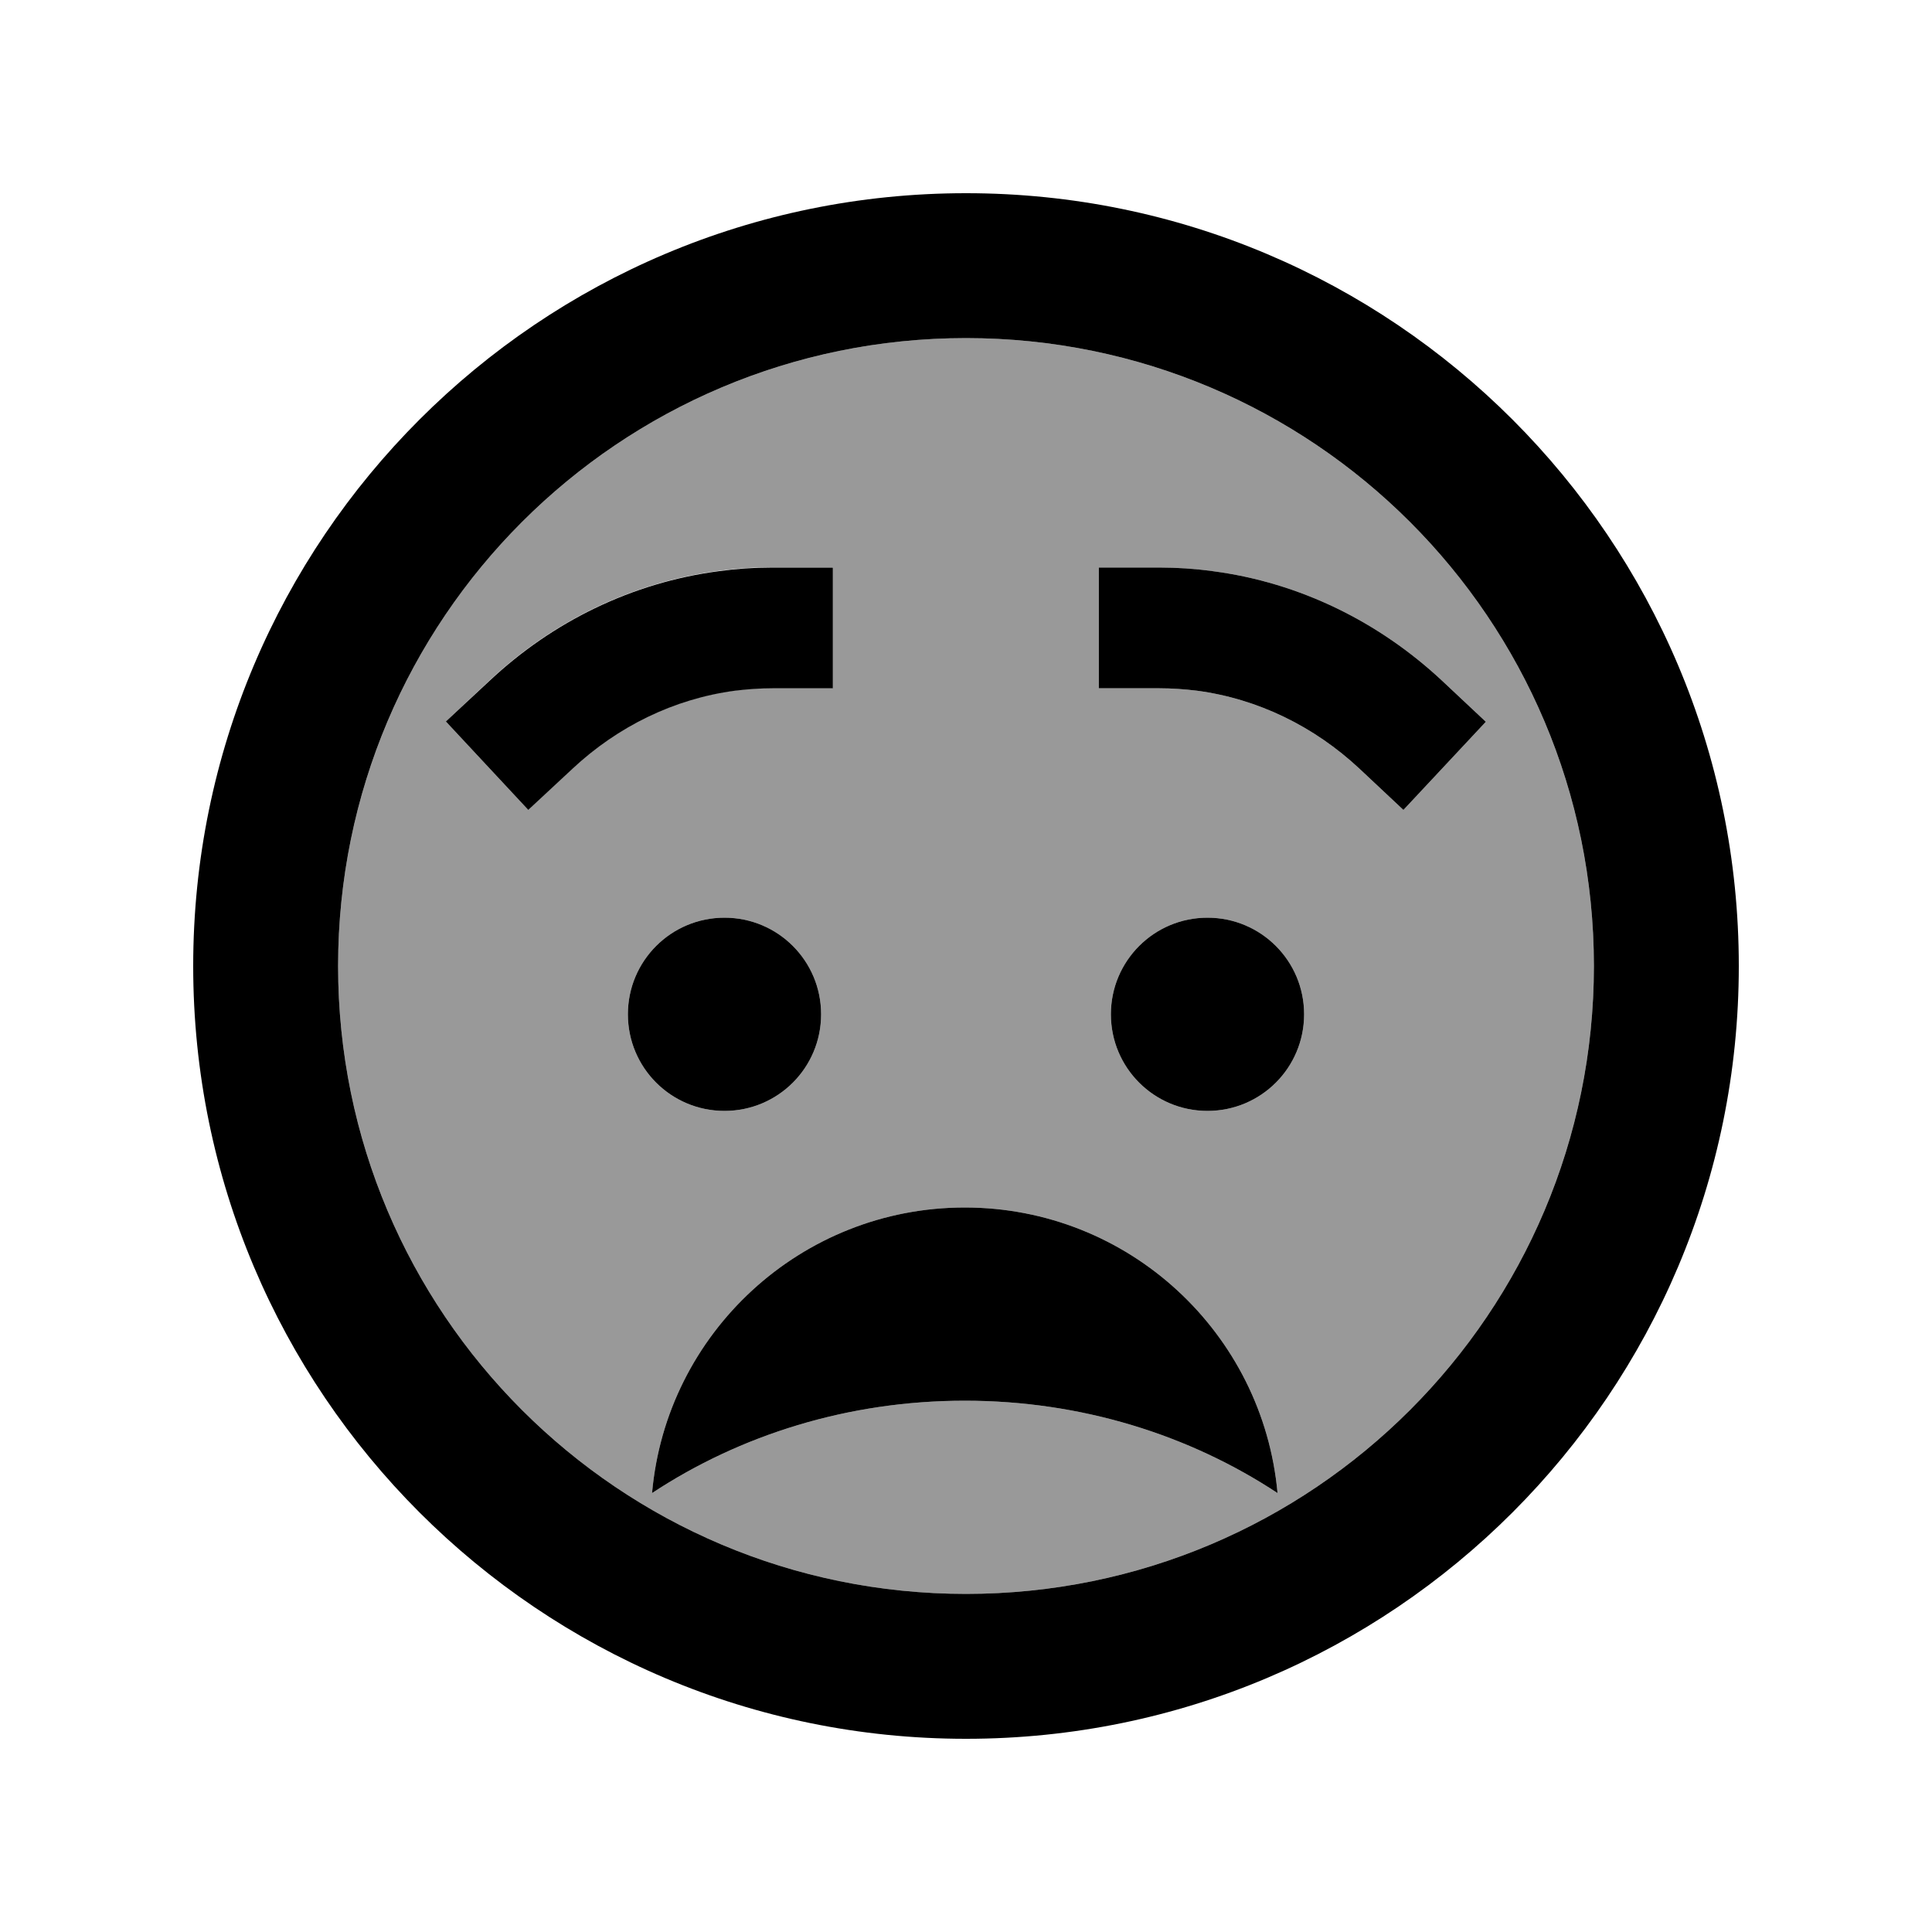
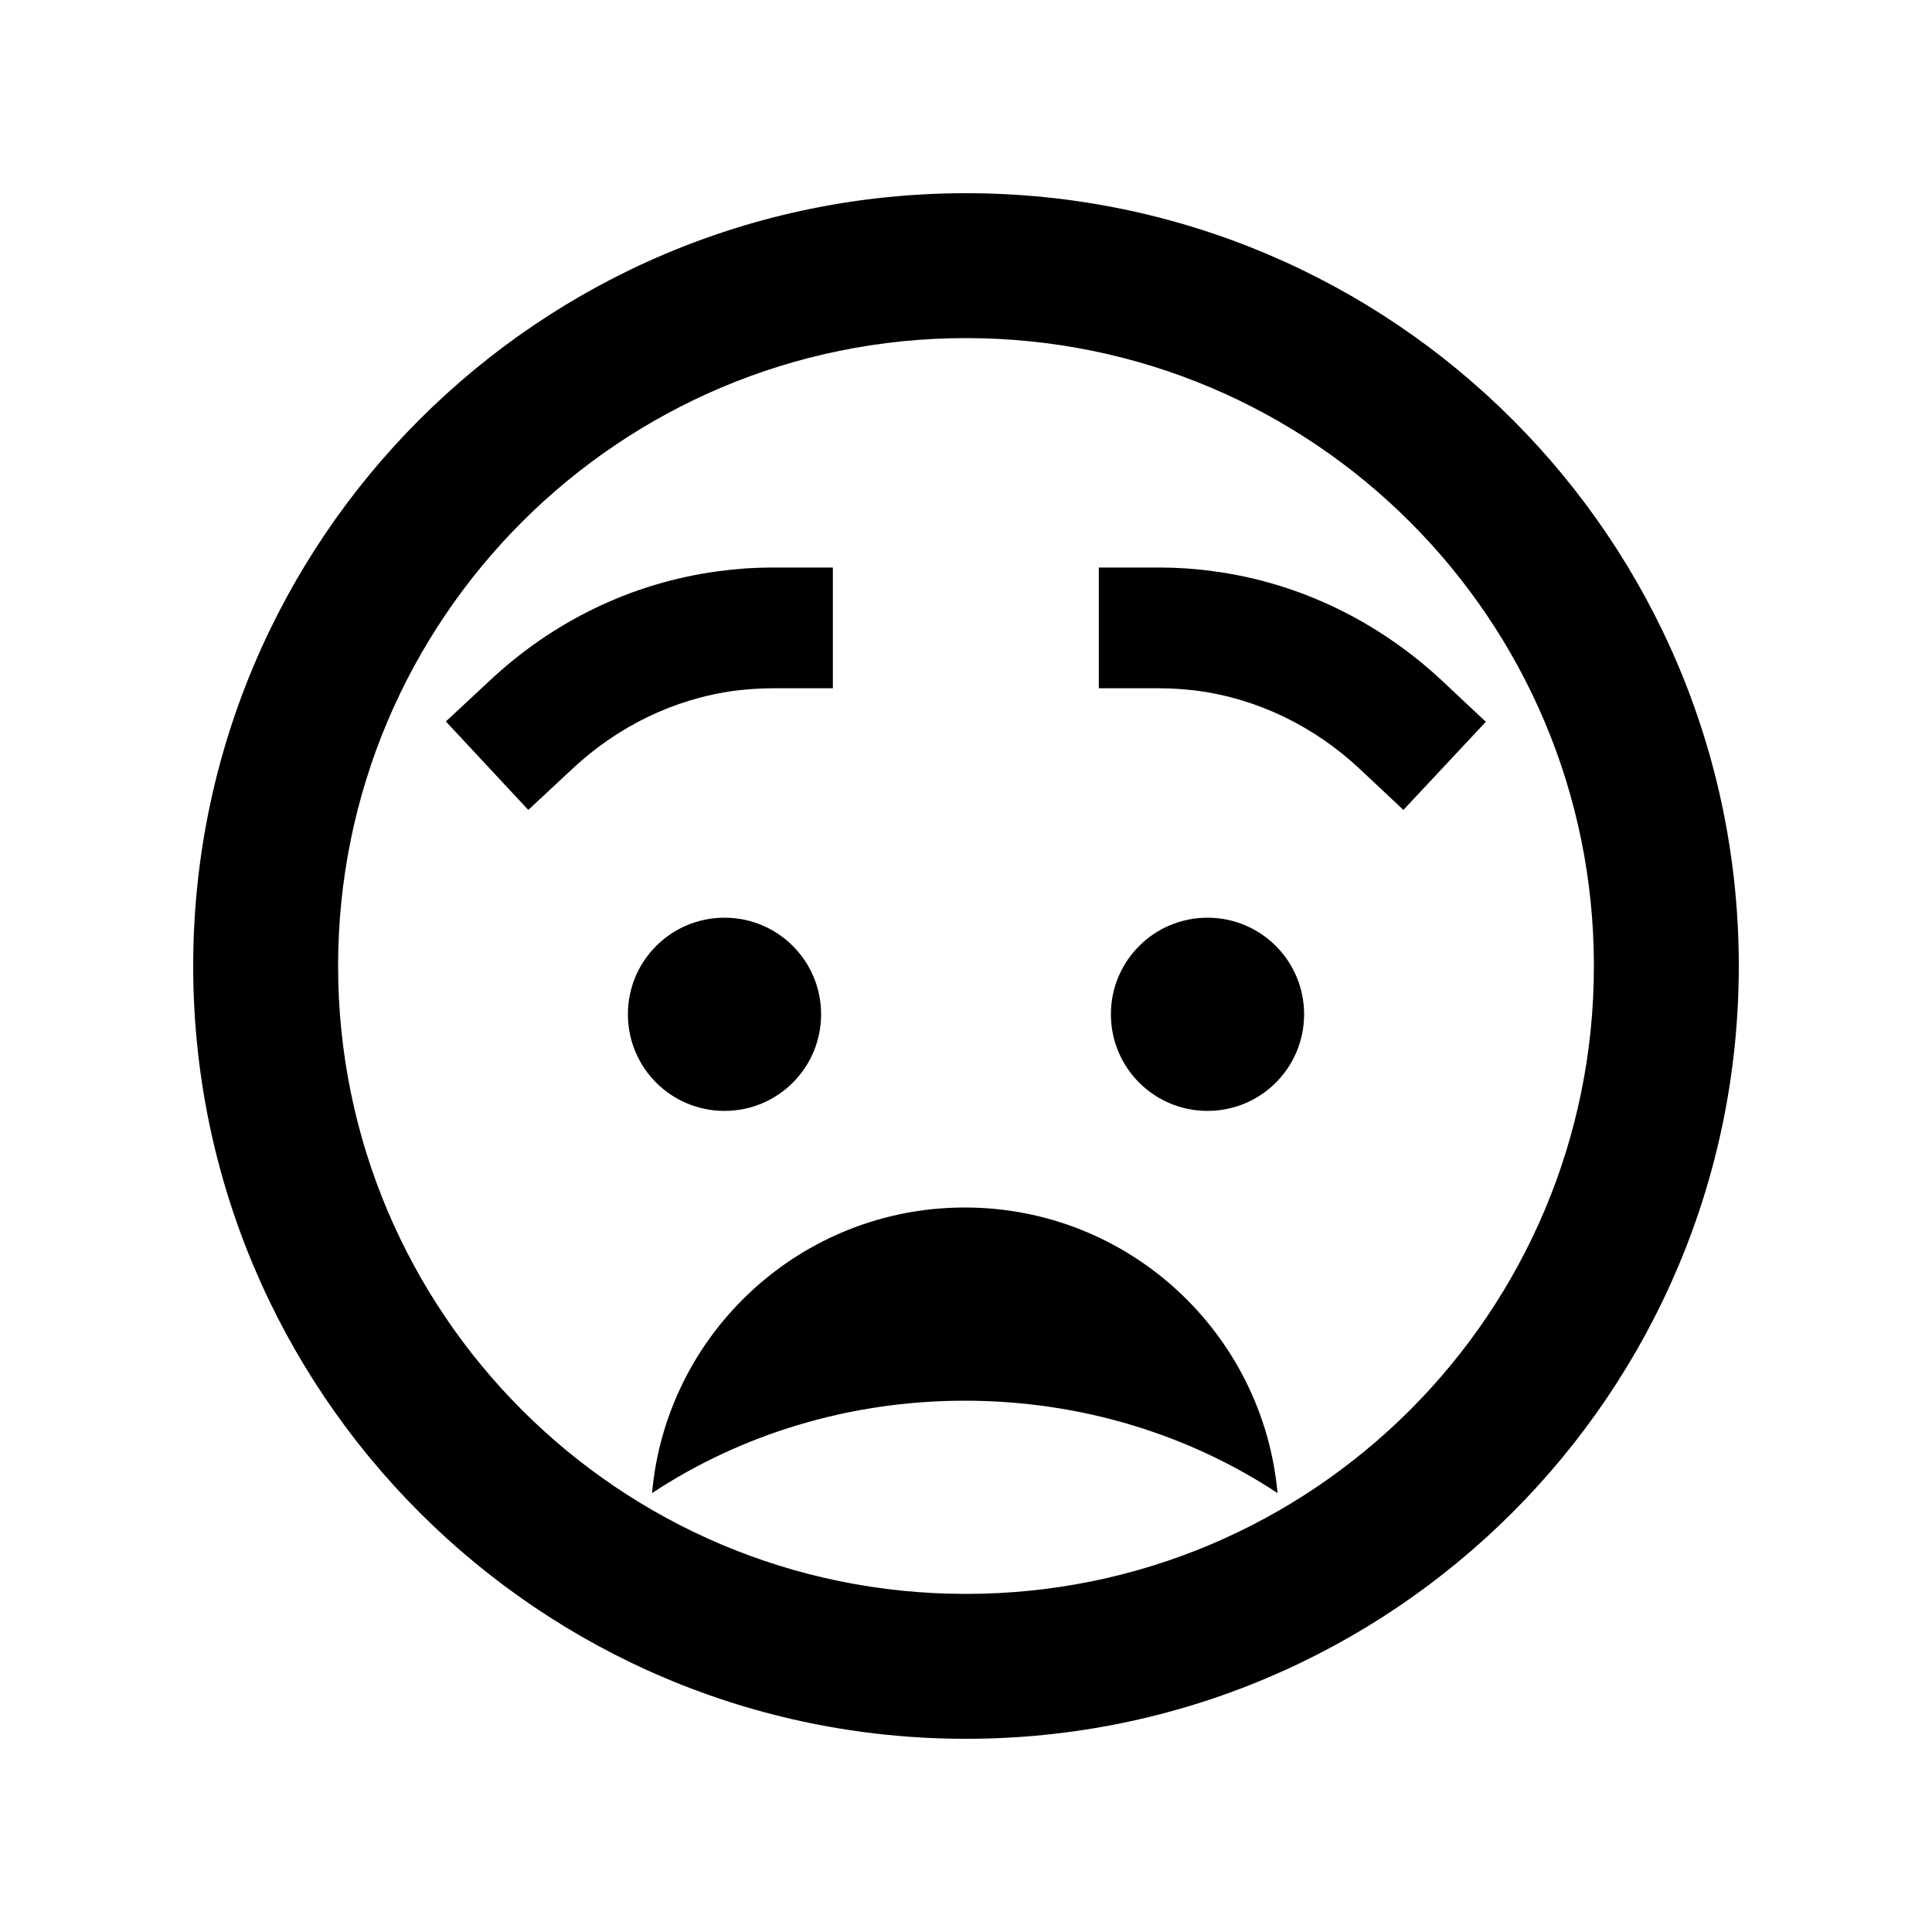
<svg xmlns="http://www.w3.org/2000/svg" viewBox="0 0 640 640">
-   <path opacity=".4" fill="currentColor" d="M112 320C112 434.9 205.1 528 320 528C434.9 528 528 434.9 528 320C528 205.1 434.9 112 320 112C205.1 112 112 205.1 112 320zM147.7 239L162.3 225.3C182.9 206 209.1 192.9 238.2 189.1C244 188.3 249.9 187.9 255.9 187.9L275.9 187.9L275.9 227.9L255.9 227.9C251.7 227.9 247.5 228.2 243.4 228.7C223.1 231.4 204.5 240.6 189.6 254.5L175 268.3L147.7 239zM272 336C272 353.7 257.7 368 240 368C222.3 368 208 353.7 208 336C208 318.3 222.3 304 240 304C257.7 304 272 318.3 272 336zM216 494.6C220.7 441.6 265.3 400 319.6 400C373.9 400 418.4 441.6 423.2 494.6C394.1 475.4 358.3 464 319.6 464C280.9 464 245.1 475.4 216 494.6zM364 188L384 188C390 188 395.9 188.4 401.7 189.2C430.8 193 457 206.2 477.6 225.4L492.2 239.1L464.9 268.3L450.3 254.6C435.4 240.7 416.8 231.5 396.5 228.8C392.4 228.3 388.2 228 384 228L364 228L364 188zM432 336C432 353.7 417.7 368 400 368C382.3 368 368 353.7 368 336C368 318.3 382.3 304 400 304C417.7 304 432 318.3 432 336z" />
  <path fill="currentColor" d="M528 320C528 205.1 434.9 112 320 112C205.1 112 112 205.1 112 320C112 434.9 205.1 528 320 528C434.9 528 528 434.9 528 320zM64 320C64 178.6 178.6 64 320 64C461.4 64 576 178.6 576 320C576 461.4 461.4 576 320 576C178.6 576 64 461.4 64 320zM319.6 464C280.9 464 245.1 475.4 216 494.6C220.7 441.6 265.3 400 319.6 400C373.9 400 418.4 441.6 423.2 494.6C394.1 475.4 358.3 464 319.6 464zM208 336C208 318.3 222.3 304 240 304C257.7 304 272 318.3 272 336C272 353.7 257.7 368 240 368C222.3 368 208 353.7 208 336zM400 304C417.7 304 432 318.3 432 336C432 353.7 417.7 368 400 368C382.3 368 368 353.7 368 336C368 318.3 382.3 304 400 304zM256 228C251.8 228 247.6 228.3 243.5 228.8C223.2 231.5 204.6 240.7 189.7 254.6L175 268.3L147.7 239L162.3 225.4C182.9 206.1 209.1 193 238.2 189.2C244 188.4 249.9 188 255.9 188L275.9 188L275.9 228L255.9 228zM396.5 228.8C392.4 228.3 388.2 228 384 228L364 228L364 188L384 188C390 188 395.9 188.4 401.7 189.2C430.8 193 457 206.2 477.6 225.4L492.2 239.1L464.9 268.3L450.3 254.6C435.4 240.7 416.8 231.5 396.5 228.8z" />
</svg>